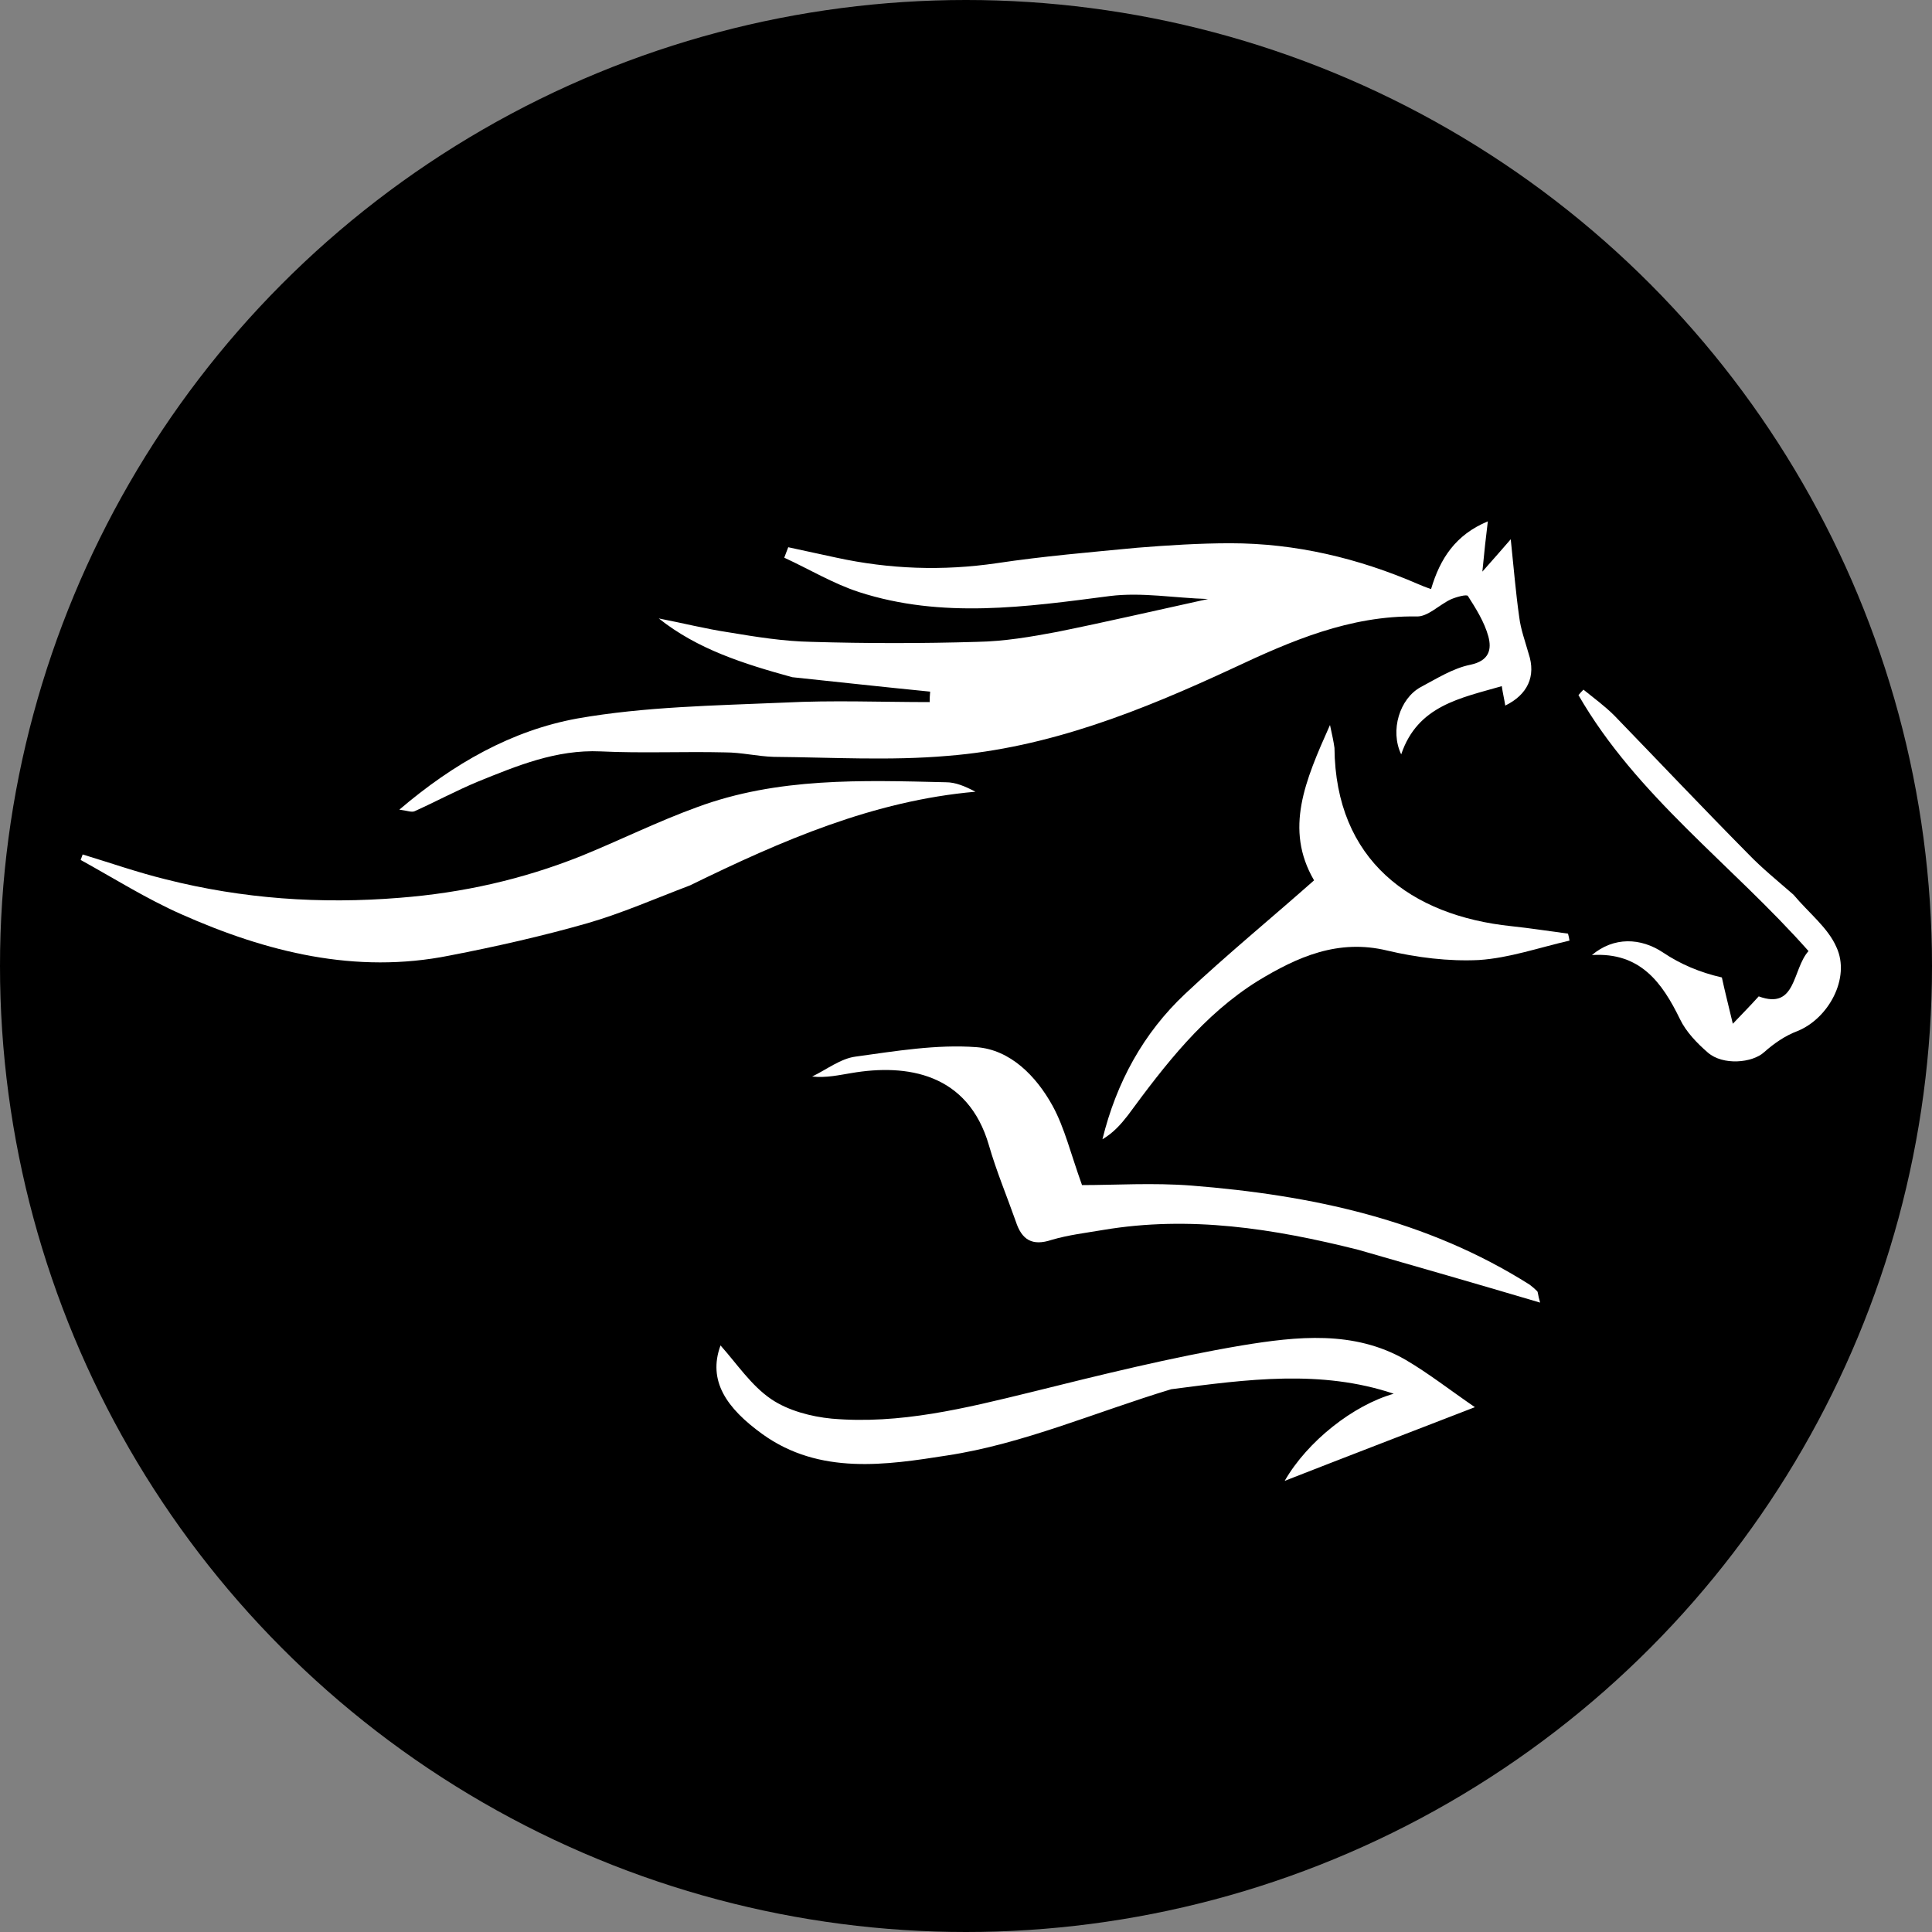
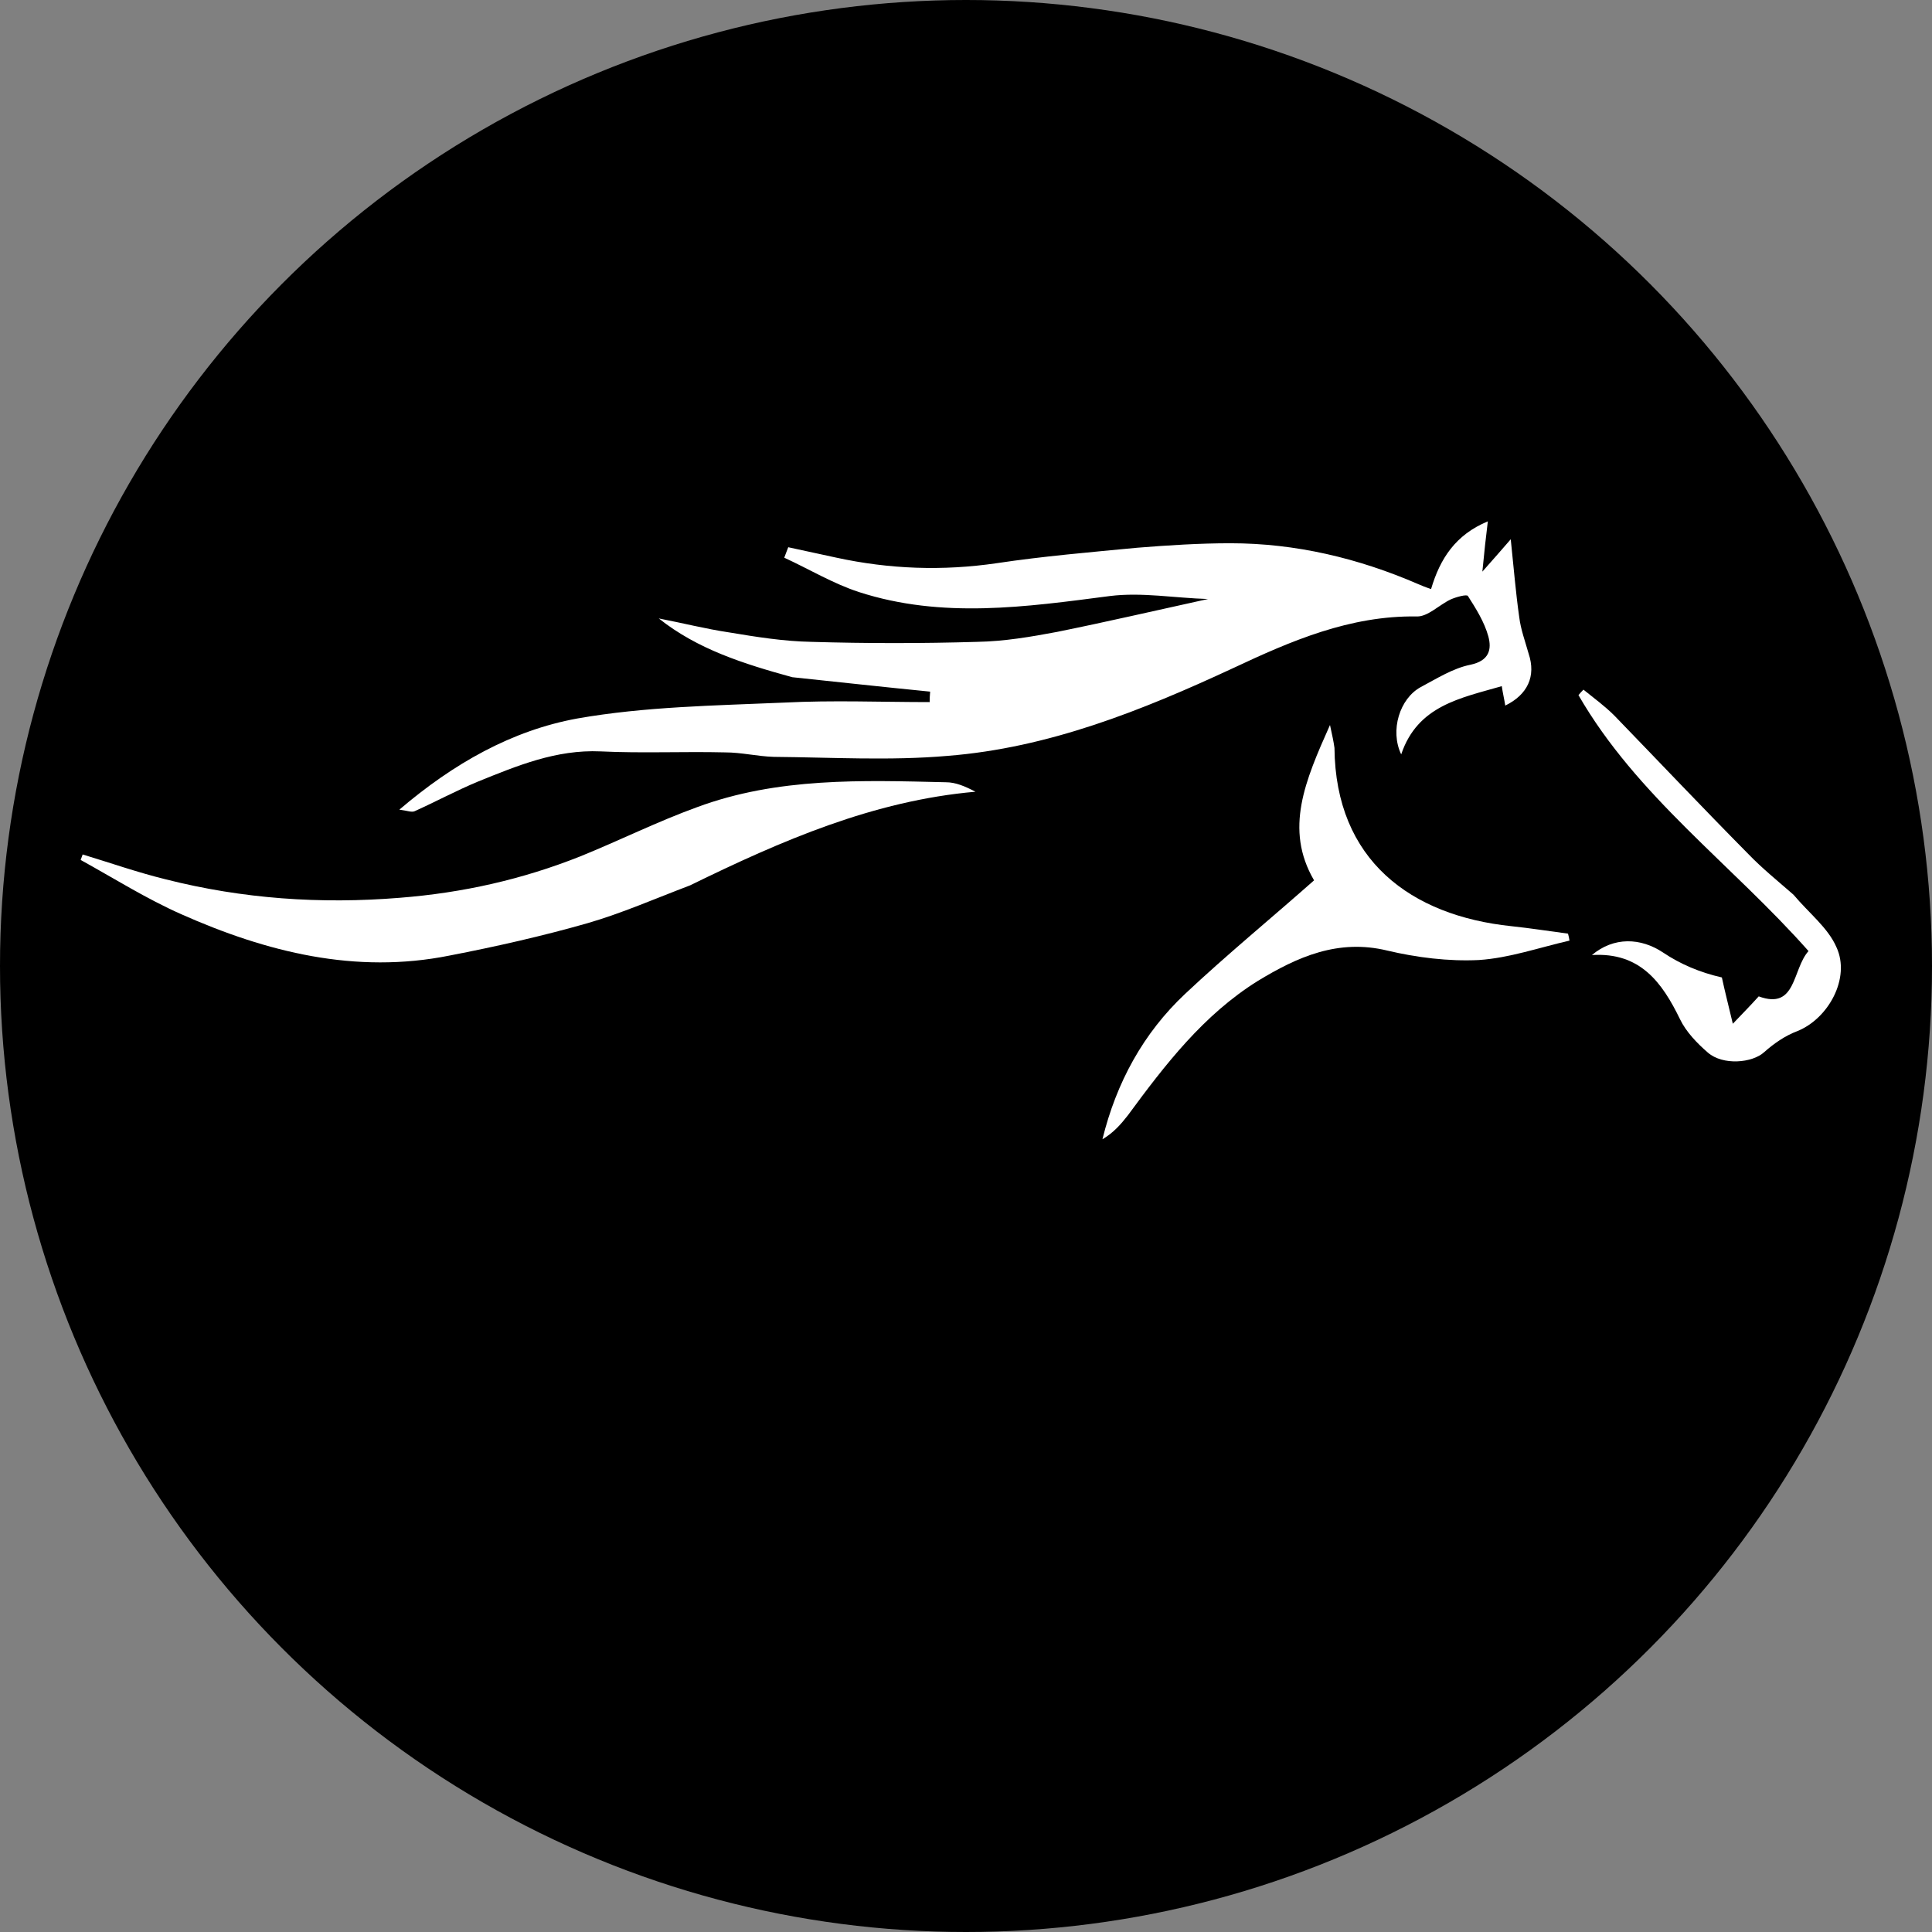
<svg xmlns="http://www.w3.org/2000/svg" width="388" height="388" viewBox="0 0 388 388" fill="none">
  <rect x="0" y="0" width="388" height="388" fill="#808080" stroke="none" />
  <circle cx="194" cy="194" r="194" fill="black" />
  <path d="M159.1 136C149.3 133.3 140.1 130.4 132.3 124.2C137 125.1 141.7 126.3 146.4 127C151.8 127.9 157.4 128.8 162.9 128.9C174.033 129.233 185.167 129.233 196.3 128.9C201.7 128.8 207 127.9 212.3 126.9C222.2 124.9 232.1 122.6 242.6 120.3C235.9 120.1 229.3 118.9 222.9 119.7C206 121.9 189.2 124.3 172.5 118.9C167.3 117.2 162.5 114.3 157.5 112C157.767 111.267 158.033 110.567 158.3 109.9C161.5 110.6 164.7 111.3 168 112C178.6 114.3 189.3 114.7 200.2 113.1C209.5 111.7 219 110.9 228.4 110C234.6 109.5 240.9 109.1 247.1 109.1C260.2 109.1 272.8 112.1 284.8 117.3C285.5 117.6 286.2 117.9 287.4 118.3C289.2 112.2 292.3 107.4 298.8 104.7C298.4 107.9 298.1 110.7 297.7 114.8C300 112.2 301.5 110.5 303.4 108.3C304 114 304.4 119 305.1 123.9C305.4 126.4 306.3 128.8 307 131.3C308.5 135.8 306.8 139.5 302.3 141.7C302.1 140.4 301.8 139.2 301.6 137.8C293.3 140.2 284.7 141.7 281.4 151.5C279.1 146.7 281.1 140.3 285.3 138C288.5 136.3 291.8 134.2 295.3 133.5C299.1 132.7 299.6 130.4 298.9 127.8C298.1 124.9 296.4 122.2 294.8 119.7C294.6 119.3 292.4 119.9 291.3 120.4C289 121.5 286.7 123.9 284.5 123.8C271.1 123.6 259.3 128.7 247.6 134.2C229.3 142.7 210.6 150.2 190.3 151.8C178.8 152.8 167 152.1 155.4 152C152.1 151.9 148.9 151.1 145.6 151.1C137.3 150.9 128.9 151.3 120.6 150.9C111.7 150.5 103.8 153.8 95.9 157C91.6 158.8 87.5 161 83.3 162.9C82.7 163.2 81.8 162.8 80.2 162.6C91.1 153.3 102.8 146.7 115.9 144.3C129.5 141.9 143.6 141.7 157.5 141.1C167.2 140.6 177 141 186.7 141C186.7 140.333 186.733 139.633 186.8 138.9C177.7 138 168.6 137 159.1 136Z" fill="white" />
  <path d="M138.6 177.8C131.5 180.5 124.9 183.4 118 185.4C108.9 188 99.6 190.1 90.3 191.9C71.4 195.7 53.5 191.2 36.4 183.6C29.4 180.5 22.9 176.4 16.2 172.7C16.333 172.367 16.467 172 16.6 171.6C22.2 173.3 27.6 175.2 33.3 176.6C48.7 180.5 64.3 181.6 80.3 180.3C93 179.3 104.9 176.6 116.5 172C124.4 168.8 132 165 140 162.1C156.2 156.1 173.1 156.7 190 157.1C191.9 157.1 193.8 157.9 195.9 159C175.4 160.8 157 168.8 138.6 177.8Z" fill="white" />
-   <path d="M272.8 251C255.7 246.7 238.9 244.1 221.6 247C218.1 247.6 214.6 248 211.2 249C207.3 250.3 205.2 249 204 245.3C202.2 240.2 200.1 235.2 198.6 230C194.4 215.5 182.1 213.6 171 215.5C168.5 215.9 166 216.5 163.1 216.2C166 214.8 168.8 212.6 171.8 212.2C179.8 211.1 188.1 209.7 196.1 210.3C202.9 210.8 208.1 216.1 211.4 222.1C213.8 226.5 215 231.6 217.3 238C223.9 238 231.6 237.5 239.3 238.1C263.3 240 286.5 244.9 307.2 258C307.733 258.4 308.233 258.833 308.7 259.3C308.9 259.5 308.8 259.9 309.3 261.6C296.8 257.9 285 254.5 272.8 251Z" fill="white" />
-   <path d="M235.2 279C220 283.6 205.4 290 190.2 292.3C178.1 294.2 164.6 296.3 153.1 288C145.9 282.8 142.1 277.3 144.7 270.2C148 273.9 150.9 278.3 154.9 281C158.3 283.3 162.9 284.5 167 284.9C180.7 286.1 193.9 282.8 207 279.6C221.1 276.1 235.2 272.6 249.4 270.2C260.4 268.4 271.9 267.1 282.3 273.1C286.9 275.8 291.1 279.1 296.2 282.6C282.5 287.9 270 292.7 258 297.4C262.6 289.4 271.8 282.2 279.9 279.9C265.3 275 250.5 277 235.2 279Z" fill="white" />
  <path d="M268 150.2C268.2 172.8 283.4 183.9 303.5 186C307.3 186.4 311.1 187 314.9 187.5C315.033 187.967 315.133 188.433 315.2 188.9C309.1 190.3 303.1 192.4 297 192.8C290.9 193.1 284.5 192.3 278.6 190.9C268.7 188.5 260.5 192.2 252.6 197C241.7 203.8 234 213.8 226.5 224C225.1 225.8 223.6 227.5 221.4 228.8C224.2 217.4 229.6 207.5 238 199.6C246.3 191.8 255.2 184.5 263.9 176.8C257.9 166.5 262.1 156.8 267.1 145.6C267.6 147.9 267.8 148.8 268 150.2Z" fill="white" />
  <path d="M360.2 179.7C363.3 183.4 367.1 186.3 368.8 190.2C371.7 196.4 367.2 204.6 360.9 207.1C358.5 208 356.2 209.6 354.3 211.3C351.9 213.5 346 214 343 211.4C340.8 209.5 338.6 207.2 337.4 204.7C333.8 197.3 329.4 191.2 319.7 191.8C324.1 188.1 329.5 188.3 334 191.3C337.467 193.633 341.4 195.3 345.8 196.3C346.4 199.1 347.1 201.8 348 205.6C349.9 203.6 351.3 202.2 353.2 200.1C360.8 202.9 359.9 194.7 363.2 191C347.8 173.6 328.7 159.9 317 139.6C317.333 139.2 317.667 138.833 318 138.5C320.1 140.2 322.3 141.8 324.2 143.7C333.2 153 342.1 162.4 351.2 171.6C353.9 174.4 357 176.9 360.2 179.7Z" fill="white" />
</svg>